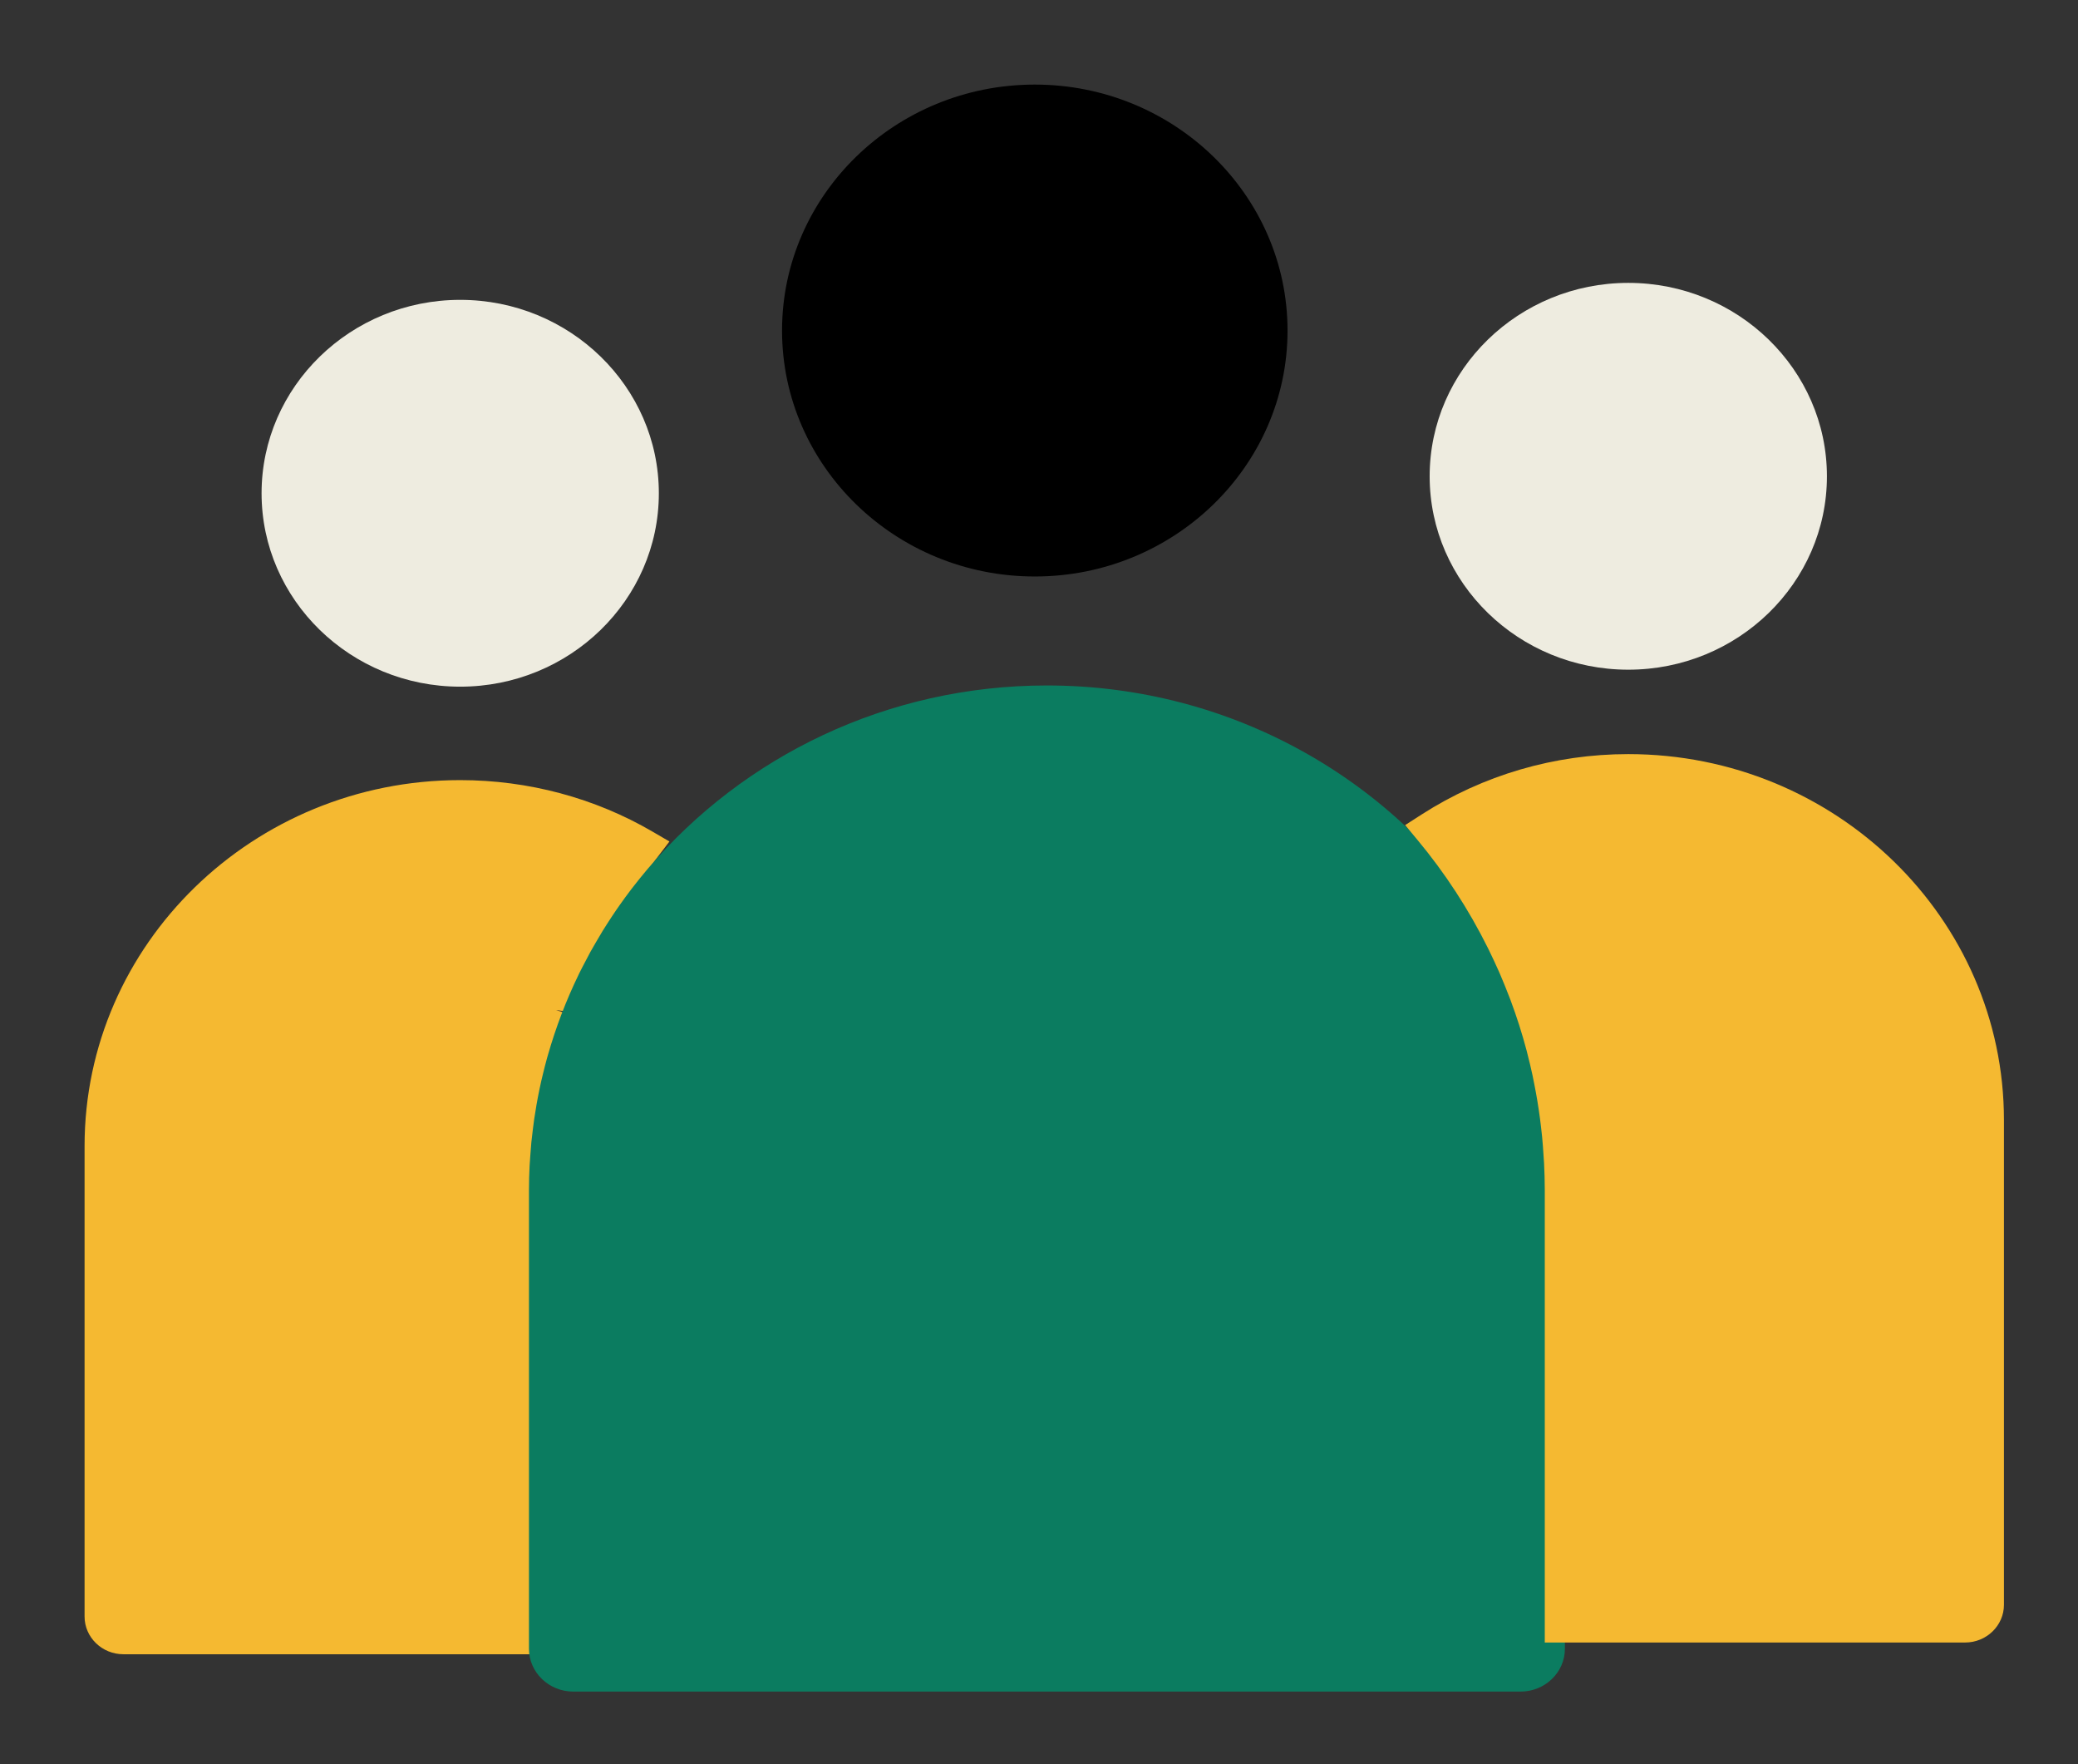
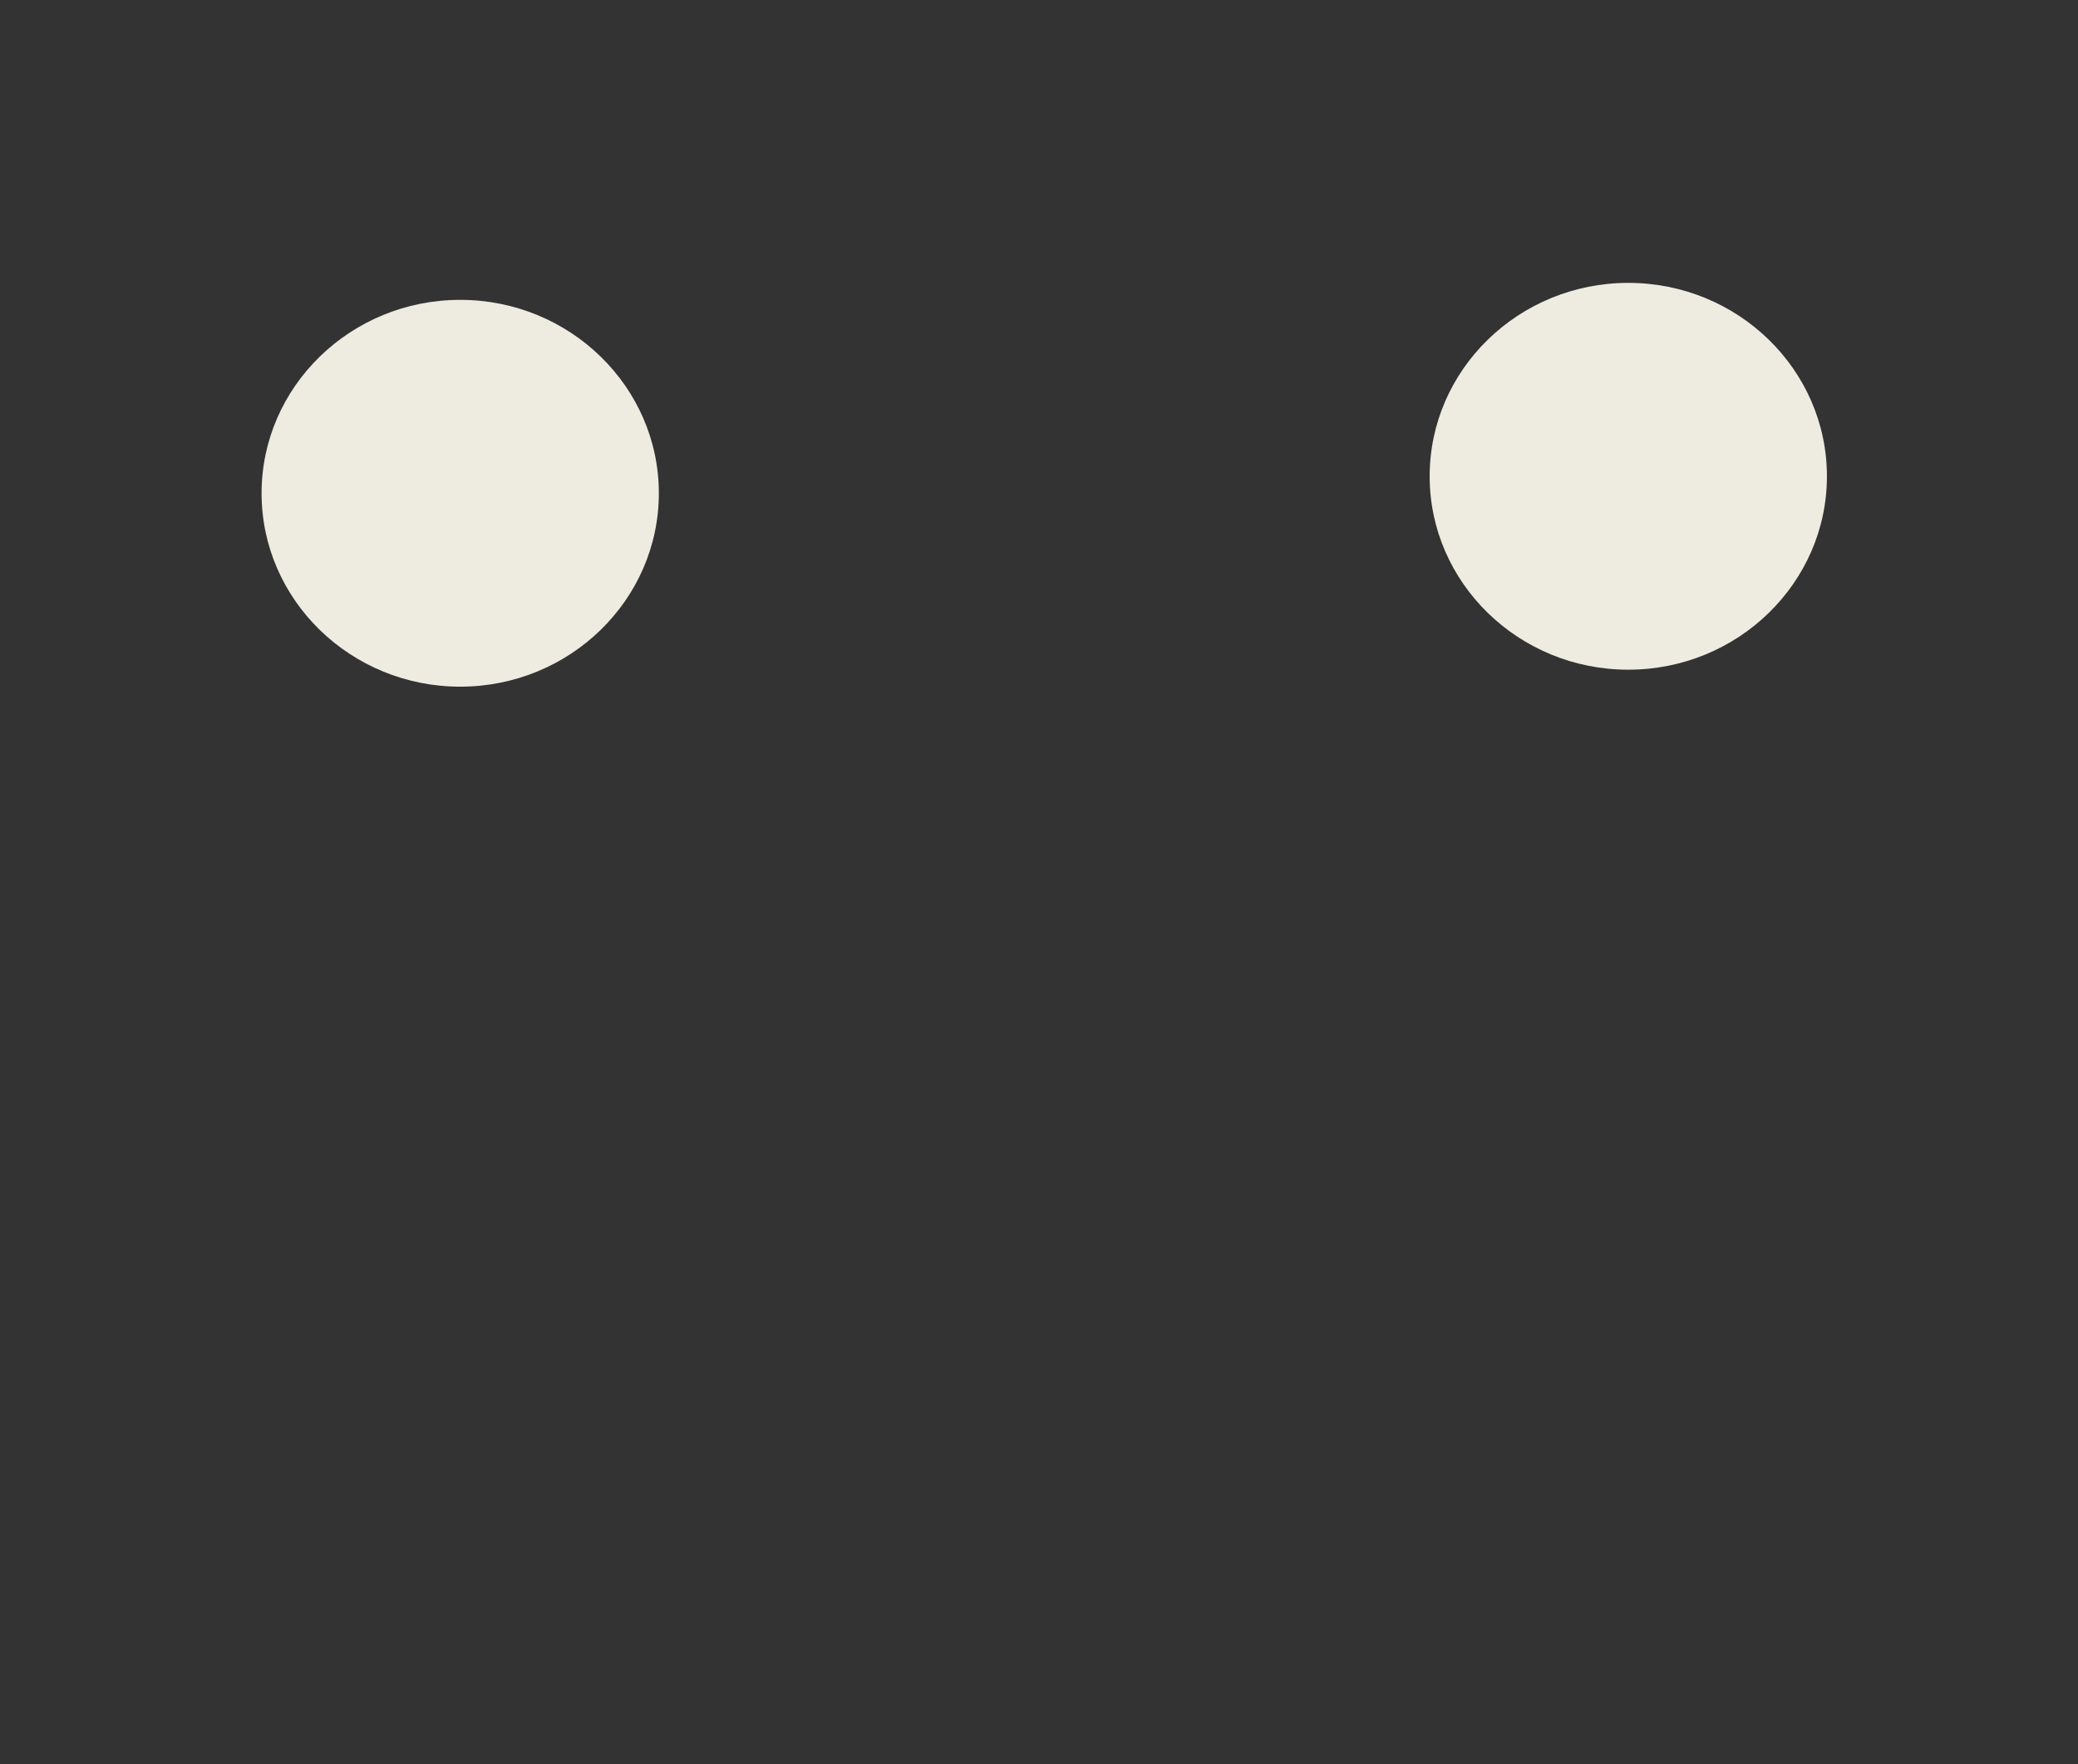
<svg xmlns="http://www.w3.org/2000/svg" width="172" height="146" viewBox="0 0 172 146" fill="none">
  <rect x="0" y="0" width="172" height="146" fill="#333333" stroke="none" />
-   <path d="M52.553 73.569C53.084 72.767 53.633 71.979 54.217 71.21L55.41 69.644L54.013 68.829C49.228 66.039 43.725 64.565 38.093 64.565C20.948 64.564 7 78.151 7 94.85V133.788C7 135.509 8.443 136.91 10.217 136.91H45.006V98.479C45.006 97.465 45.052 96.393 45.148 95.106L45.196 94.487C45.297 93.332 45.441 92.202 45.615 91.134L45.643 90.987C45.836 89.831 46.083 88.664 46.386 87.451C46.673 86.326 47.012 85.18 47.4 84.046L46.03 83.594L47.482 83.803C48.237 81.624 49.169 79.484 50.25 77.443L50.487 76.995C50.993 76.061 51.539 75.137 52.108 74.246L52.553 73.569Z" fill="#F5B931" />
  <path d="M38.092 56.831C47.158 56.831 54.534 49.651 54.534 40.824C54.534 31.997 47.158 24.817 38.092 24.817C29.026 24.817 21.651 31.997 21.651 40.825C21.651 49.651 29.026 56.831 38.092 56.831Z" fill="#EEECE0" />
-   <path d="M129.423 95.683C129.394 95.249 129.364 94.813 129.32 94.381C129.291 94.092 129.251 93.805 129.216 93.516C129.17 93.131 129.124 92.745 129.065 92.365C129.021 92.068 128.965 91.772 128.914 91.475C128.849 91.103 128.784 90.731 128.709 90.361C128.651 90.074 128.585 89.789 128.52 89.502C128.436 89.126 128.348 88.748 128.253 88.376C128.186 88.109 128.111 87.844 128.038 87.58C127.928 87.184 127.815 86.791 127.693 86.401C127.62 86.167 127.543 85.933 127.467 85.7C127.327 85.277 127.181 84.858 127.03 84.441C126.957 84.246 126.885 84.052 126.81 83.858C126.634 83.401 126.452 82.949 126.258 82.5C126.194 82.35 126.131 82.201 126.065 82.05C125.845 81.555 125.618 81.067 125.381 80.582C125.331 80.48 125.282 80.379 125.232 80.279C124.968 79.748 124.691 79.223 124.404 78.704C124.374 78.649 124.343 78.594 124.313 78.538C123.996 77.974 123.667 77.417 123.325 76.869C123.318 76.858 123.313 76.849 123.306 76.838C115.778 64.791 102.165 56.731 86.654 56.731C73.402 56.731 61.537 62.619 53.666 71.846C53.606 71.916 53.548 71.986 53.49 72.055C53.128 72.484 52.778 72.921 52.434 73.363C52.357 73.462 52.278 73.564 52.201 73.665C51.891 74.073 51.588 74.488 51.293 74.906C51.193 75.049 51.093 75.189 50.995 75.334C50.739 75.708 50.49 76.09 50.245 76.471C50.123 76.663 49.999 76.853 49.881 77.046C49.681 77.371 49.49 77.702 49.299 78.031C49.152 78.286 49 78.539 48.859 78.798C48.725 79.04 48.601 79.288 48.471 79.536C48.289 79.882 48.105 80.226 47.933 80.578C47.921 80.601 47.912 80.625 47.9 80.65C46.857 82.795 46.009 85.024 45.355 87.309C45.332 87.39 45.307 87.47 45.285 87.55C45.151 88.033 45.029 88.518 44.912 89.004C44.876 89.154 44.839 89.304 44.805 89.453C44.704 89.898 44.612 90.345 44.525 90.792C44.484 90.999 44.448 91.206 44.411 91.413C44.34 91.82 44.273 92.228 44.214 92.638C44.175 92.91 44.139 93.183 44.107 93.458C44.062 93.817 44.018 94.174 43.982 94.534C43.946 94.903 43.921 95.272 43.894 95.641C43.875 95.92 43.85 96.199 43.836 96.479C43.804 97.141 43.783 97.807 43.783 98.476V136.456C43.783 138.411 45.431 140 47.453 140H125.86C127.882 140 129.53 138.411 129.53 136.456V98.479C129.53 97.788 129.511 97.101 129.475 96.418C129.463 96.174 129.439 95.928 129.423 95.683Z" fill="#0B7C60" />
-   <path d="M85.651 47.712C97.188 47.712 106.572 38.58 106.572 27.356C106.572 16.132 97.188 7 85.651 7C74.115 7 64.731 16.132 64.731 27.356C64.731 38.58 74.117 47.712 85.651 47.712Z" fill="black" />
-   <path d="M134.776 62.412C128.676 62.412 122.754 64.143 117.655 67.42L116.306 68.287L117.326 69.513C119.606 72.248 121.572 75.268 123.168 78.484L123.239 78.629C123.532 79.227 123.814 79.834 124.089 80.456L124.19 80.689C124.447 81.289 124.692 81.892 124.967 82.61L125.02 82.744C125.542 84.142 125.993 85.555 126.361 86.948L126.447 87.294C126.593 87.859 126.728 88.426 126.851 89.001L126.999 89.739C127.089 90.192 127.173 90.646 127.249 91.105C127.295 91.384 127.337 91.661 127.379 91.94C127.444 92.382 127.504 92.825 127.554 93.275C127.585 93.553 127.619 93.831 127.646 94.11C127.693 94.59 127.727 95.073 127.757 95.558L127.806 96.286C127.841 97.013 127.864 97.743 127.864 98.475V135.939H162.653C164.427 135.939 165.87 134.538 165.87 132.816V92.692C165.869 75.998 151.92 62.412 134.776 62.412Z" fill="#F5B931" />
  <path d="M134.776 55.426C143.842 55.426 151.218 48.246 151.218 39.419C151.218 30.593 143.842 23.412 134.776 23.412C125.71 23.412 118.335 30.593 118.335 39.419C118.335 48.246 125.71 55.426 134.776 55.426Z" fill="#EEECE0" />
</svg>